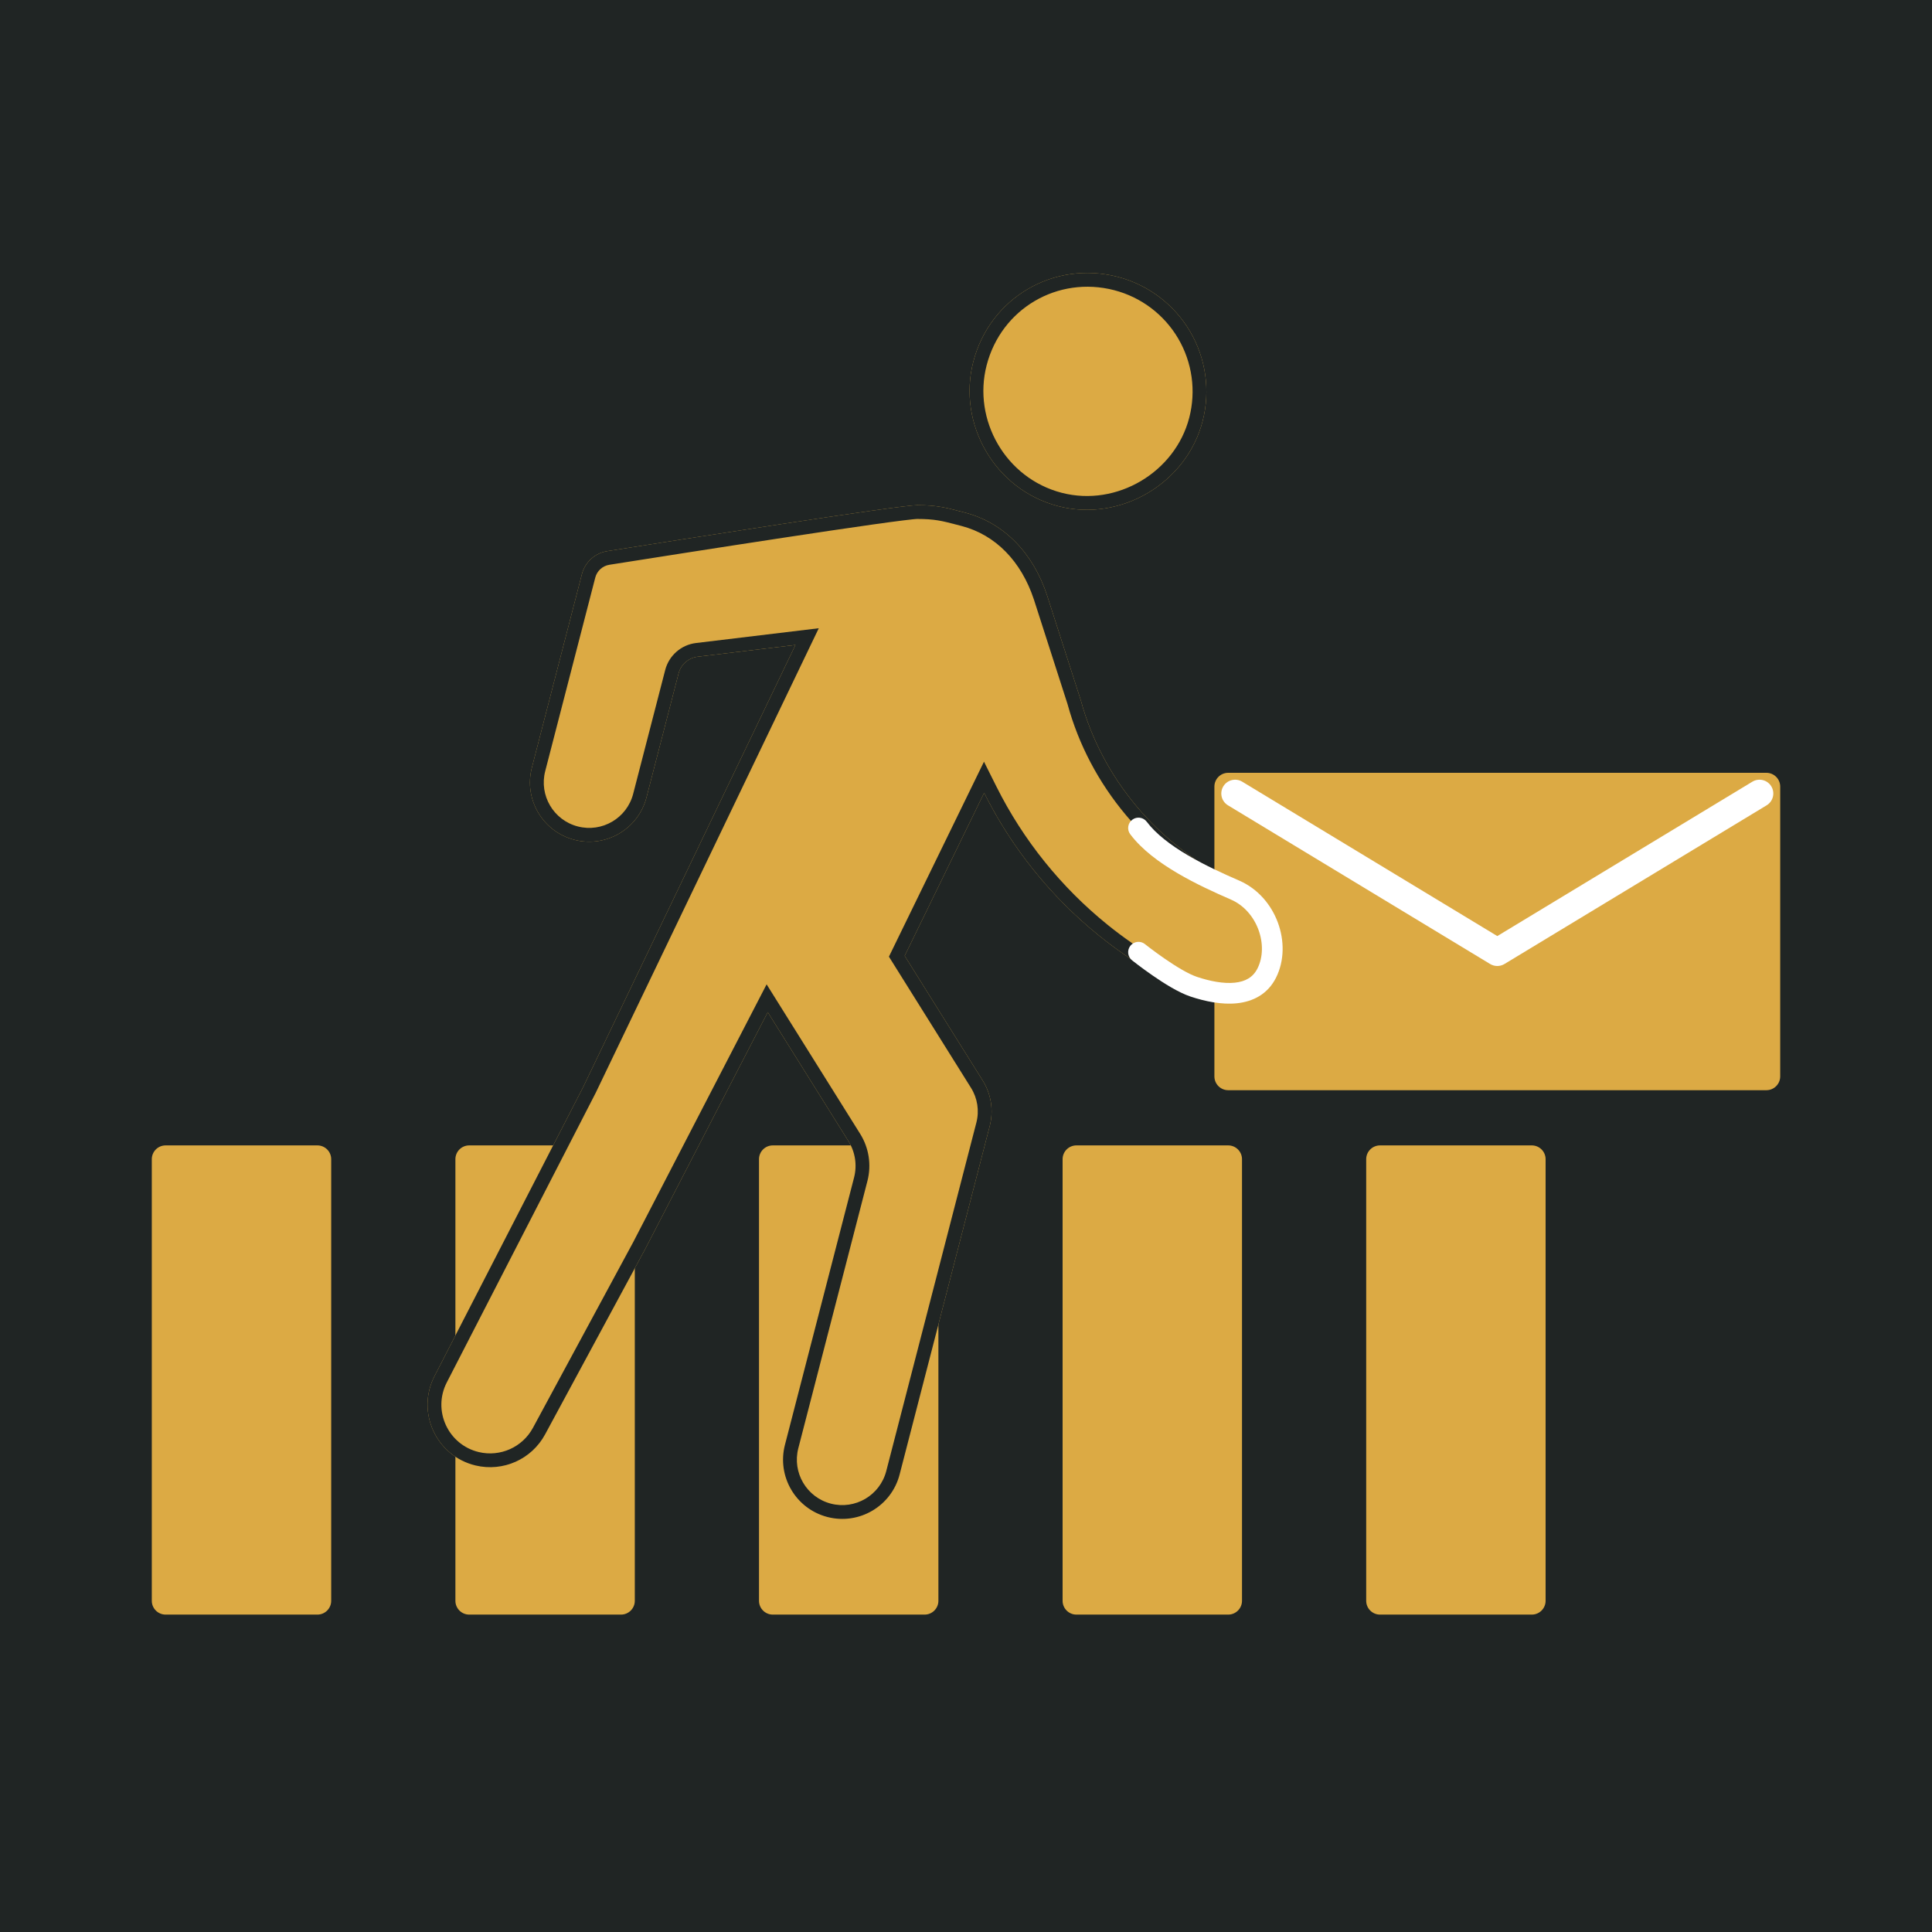
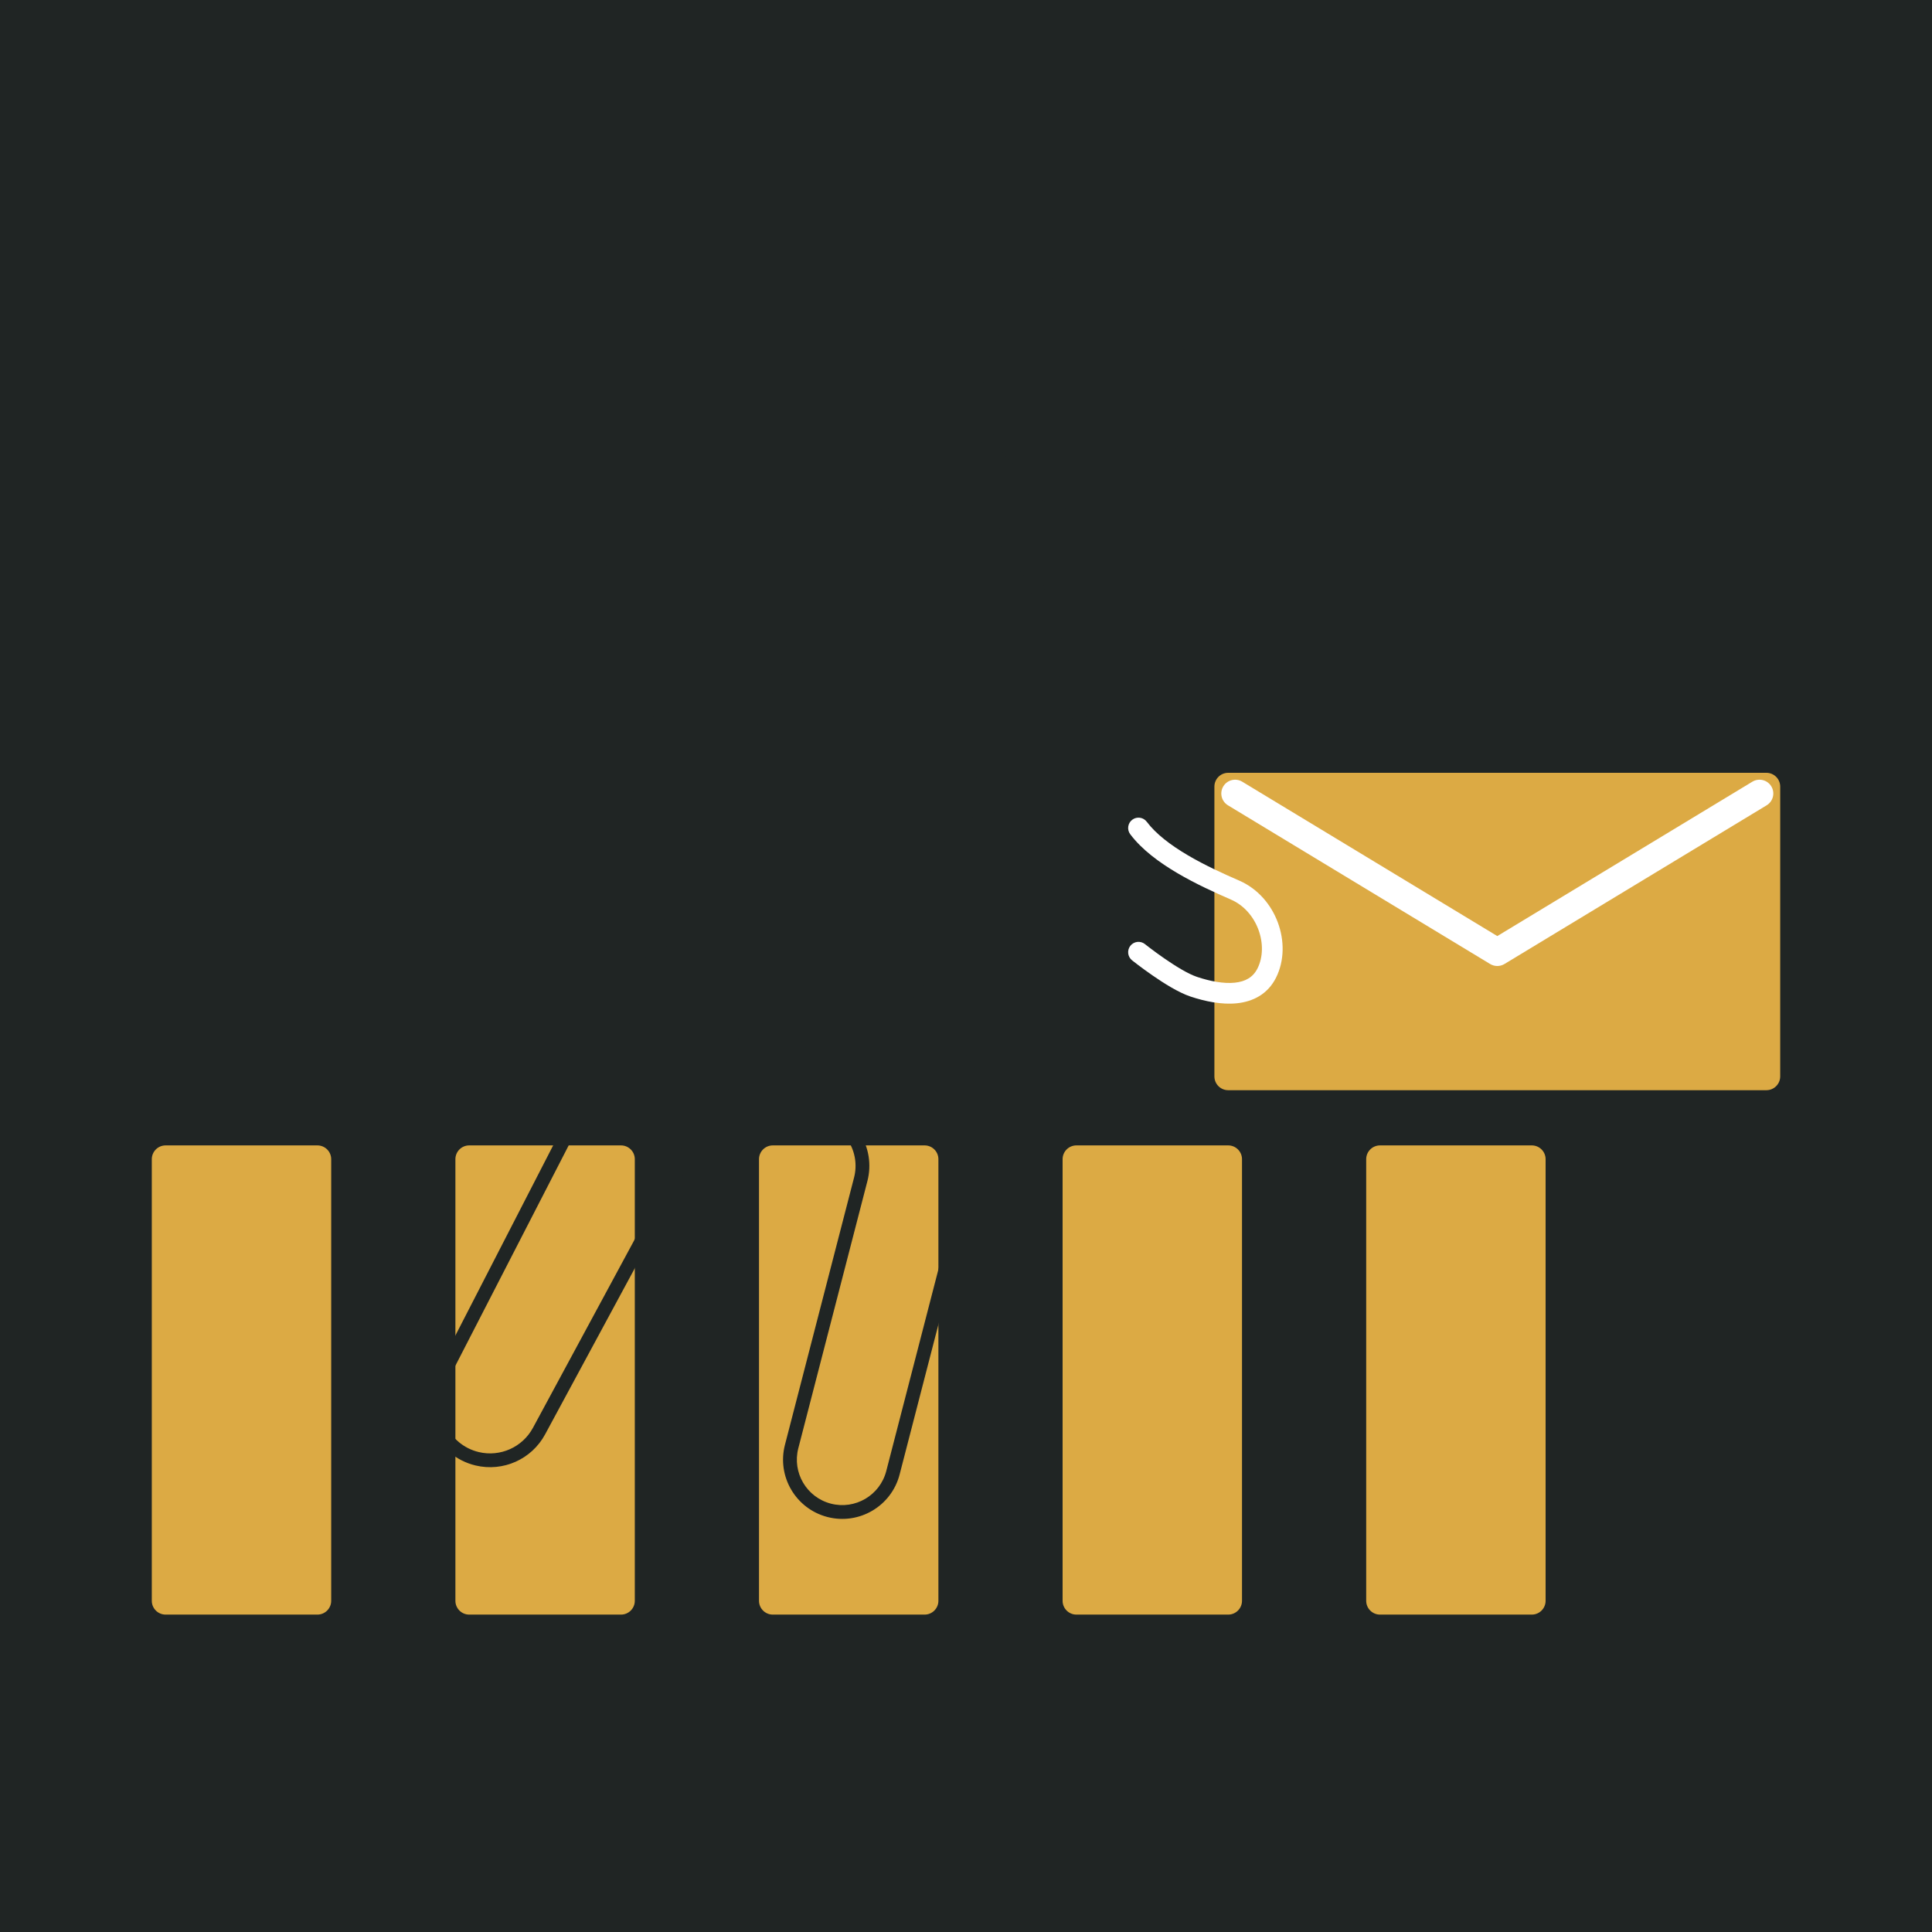
<svg xmlns="http://www.w3.org/2000/svg" width="140" height="140" viewBox="0 0 140 140" fill="none">
  <rect width="140" height="140" fill="#202524" />
  <path d="M88 57C88 56.448 88.448 56 89 56H128C128.552 56 129 56.448 129 57V78C129 78.552 128.552 79 128 79H89C88.448 79 88 78.552 88 78V57Z" fill="#DCAA44" />
  <path fill-rule="evenodd" clip-rule="evenodd" d="M88.645 56.982C88.931 56.51 89.546 56.359 90.018 56.645L108.5 67.831L126.982 56.645C127.455 56.359 128.07 56.51 128.356 56.982C128.642 57.455 128.49 58.07 128.018 58.356L109.018 69.856C108.7 70.048 108.301 70.048 107.982 69.856L88.982 58.356C88.51 58.07 88.359 57.455 88.645 56.982Z" fill="white" />
  <path d="M33 84C33 83.448 33.448 83 34 83H45C45.552 83 46 83.448 46 84V116C46 116.552 45.552 117 45 117H34C33.448 117 33 116.552 33 116V84Z" fill="#DCAA44" />
  <path d="M55 84C55 83.448 55.448 83 56 83H67C67.552 83 68 83.448 68 84V116C68 116.552 67.552 117 67 117H56C55.448 117 55 116.552 55 116V84Z" fill="#DCAA44" />
  <path d="M77 84C77 83.448 77.448 83 78 83H89C89.552 83 90 83.448 90 84V116C90 116.552 89.552 117 89 117H78C77.448 117 77 116.552 77 116V84Z" fill="#DCAA44" />
  <path d="M99 84C99 83.448 99.448 83 100 83H111C111.552 83 112 83.448 112 84V116C112 116.552 111.552 117 111 117H100C99.448 117 99 116.552 99 116V84Z" fill="#DCAA44" />
-   <path d="M76.687 36.679C81.216 37.85 85.986 35.005 87.146 30.518C87.716 28.314 87.388 25.974 86.232 24.012C85.077 22.051 83.189 20.629 80.986 20.059C76.374 18.866 71.73 21.566 70.526 26.22C69.366 30.707 72.075 35.486 76.687 36.679ZM46.773 90.471L55.635 73.346L61.483 82.693C61.974 83.479 62.121 84.432 61.889 85.328L56.88 104.698C56.286 106.993 57.666 109.334 59.96 109.928C62.255 110.521 64.596 109.142 65.19 106.847L71.72 81.596C72.01 80.475 71.826 79.284 71.212 78.302L65.556 69.263L71.315 57.454C73.316 61.454 76.151 64.978 79.63 67.79C81.993 69.7 84.616 71.25 87.412 72.398C89.605 73.298 91.961 71.892 92.555 69.597C93.148 67.302 91.74 64.999 89.597 63.985C83.827 61.255 79.832 56.31 78.322 50.755L75.865 43.115C74.869 40.109 72.785 37.886 69.918 37.144C68.63 36.811 68 36.606 66.466 36.606C65.171 36.606 48.999 39.148 44 39.939C43.111 40.079 42.392 40.734 42.167 41.605L38.541 55.627C37.947 57.922 39.326 60.263 41.621 60.856C43.916 61.45 46.257 60.071 46.85 57.776L49.172 48.801C49.34 48.15 49.891 47.668 50.558 47.588L57.641 46.736L42.267 78.755L31.486 99.719C30.143 102.331 31.604 105.512 34.462 106.194C36.457 106.671 38.524 105.747 39.499 103.942L46.773 90.471Z" fill="#DCAA44" />
  <path fill-rule="evenodd" clip-rule="evenodd" d="M42.267 78.755L31.486 99.719C30.143 102.331 31.604 105.512 34.462 106.194C36.457 106.671 38.524 105.747 39.499 103.942L46.773 90.471L55.635 73.346L61.483 82.693C61.974 83.479 62.121 84.432 61.889 85.328L56.88 104.698C56.286 106.993 57.666 109.334 59.96 109.928C62.255 110.521 64.596 109.142 65.19 106.847L71.72 81.596C72.01 80.475 71.826 79.284 71.212 78.302L65.556 69.263L71.315 57.454C71.5 57.824 71.692 58.19 71.892 58.552C73.846 62.1 76.473 65.239 79.63 67.79C81.993 69.7 84.616 71.25 87.412 72.398C89.605 73.298 91.961 71.892 92.555 69.597C93.148 67.302 91.74 64.999 89.597 63.985C83.827 61.255 79.832 56.31 78.322 50.755L75.865 43.115C74.869 40.109 72.785 37.886 69.918 37.144C69.801 37.114 69.689 37.085 69.582 37.057C68.508 36.776 67.861 36.606 66.466 36.606C65.171 36.606 48.999 39.148 44 39.939C43.111 40.079 42.392 40.734 42.167 41.605L38.541 55.627C37.947 57.922 39.326 60.263 41.621 60.856C43.916 61.45 46.257 60.071 46.85 57.776L49.172 48.801C49.34 48.15 49.891 47.668 50.558 47.588L57.641 46.736L42.267 78.755ZM74.916 43.43C74.915 43.428 74.915 43.427 74.914 43.426C74.003 40.679 72.143 38.753 69.667 38.112C69.548 38.082 69.436 38.052 69.329 38.024C68.274 37.748 67.731 37.606 66.466 37.606L66.464 37.606L66.459 37.606L66.439 37.607C66.422 37.608 66.4 37.609 66.372 37.611C66.316 37.615 66.243 37.621 66.153 37.63C65.974 37.648 65.74 37.675 65.456 37.71C64.889 37.78 64.138 37.881 63.252 38.006C61.481 38.256 59.186 38.598 56.773 38.965C51.946 39.698 46.656 40.531 44.157 40.926C43.662 41.005 43.261 41.369 43.135 41.855L39.509 55.877C39.053 57.637 40.111 59.433 41.871 59.888C43.631 60.343 45.427 59.286 45.882 57.526L48.203 48.551C48.475 47.501 49.362 46.724 50.439 46.595L59.331 45.525L43.163 79.2L32.376 100.176C31.329 102.212 32.468 104.69 34.694 105.222C36.249 105.593 37.859 104.873 38.619 103.466L45.889 90.003L55.552 71.329L62.331 82.163C62.968 83.181 63.158 84.416 62.857 85.579L57.848 104.949C57.393 106.709 58.451 108.505 60.211 108.96C61.971 109.415 63.766 108.357 64.222 106.597L70.752 81.346C70.973 80.491 70.833 79.582 70.365 78.833L64.415 69.323L71.303 55.195L72.209 57.006C74.146 60.878 76.891 64.29 80.258 67.012C82.546 68.861 85.085 70.362 87.792 71.473C89.337 72.107 91.121 71.149 91.587 69.347C92.033 67.622 90.986 65.748 89.169 64.889C83.145 62.039 78.955 56.87 77.363 51.039L74.916 43.43ZM76.938 35.711C80.929 36.743 85.155 34.223 86.178 30.267C86.682 28.32 86.391 26.253 85.371 24.52C84.35 22.787 82.682 21.531 80.735 21.027C76.655 19.972 72.559 22.354 71.495 26.47C70.47 30.432 72.87 34.658 76.938 35.711ZM87.146 30.518C85.986 35.005 81.216 37.85 76.687 36.679C72.075 35.486 69.366 30.707 70.526 26.22C71.73 21.566 76.374 18.866 80.986 20.059C83.189 20.629 85.077 22.051 86.232 24.012C87.388 25.974 87.716 28.314 87.146 30.518Z" fill="#202524" />
  <path fill-rule="evenodd" clip-rule="evenodd" d="M82.05 59.4C82.381 59.151 82.852 59.219 83.1 59.55C83.762 60.432 84.836 61.247 86.08 61.979C87.314 62.704 88.654 63.315 89.799 63.812C91.162 64.405 92.122 65.565 92.597 66.847C93.071 68.125 93.088 69.594 92.472 70.834C91.861 72.064 90.767 72.585 89.623 72.702C88.513 72.815 87.305 72.559 86.263 72.212C85.399 71.924 84.32 71.24 83.511 70.679C83.093 70.39 82.725 70.118 82.461 69.918C82.329 69.818 82.223 69.736 82.149 69.678C82.112 69.649 82.083 69.627 82.063 69.611L82.04 69.593L82.034 69.588L82.032 69.586C82.032 69.586 82.031 69.586 82.5 69L82.031 69.586C81.708 69.327 81.656 68.855 81.914 68.531C82.173 68.208 82.645 68.156 82.969 68.414C82.969 68.414 82.969 68.414 82.969 68.414L82.974 68.419L82.994 68.434C83.011 68.448 83.038 68.469 83.072 68.496C83.141 68.549 83.241 68.627 83.367 68.722C83.619 68.913 83.969 69.172 84.365 69.446C85.18 70.011 86.101 70.576 86.737 70.788C87.691 71.106 88.665 71.292 89.471 71.21C90.245 71.131 90.804 70.82 91.128 70.166C91.529 69.359 91.546 68.328 91.191 67.368C90.836 66.412 90.138 65.595 89.201 65.188C88.046 64.686 86.636 64.046 85.32 63.272C84.014 62.503 82.739 61.568 81.9 60.45C81.651 60.119 81.719 59.649 82.05 59.4Z" fill="white" />
  <path d="M11 84C11 83.448 11.448 83 12 83H23C23.552 83 24 83.448 24 84V116C24 116.552 23.552 117 23 117H12C11.448 117 11 116.552 11 116V84Z" fill="#DCAA44" />
</svg>